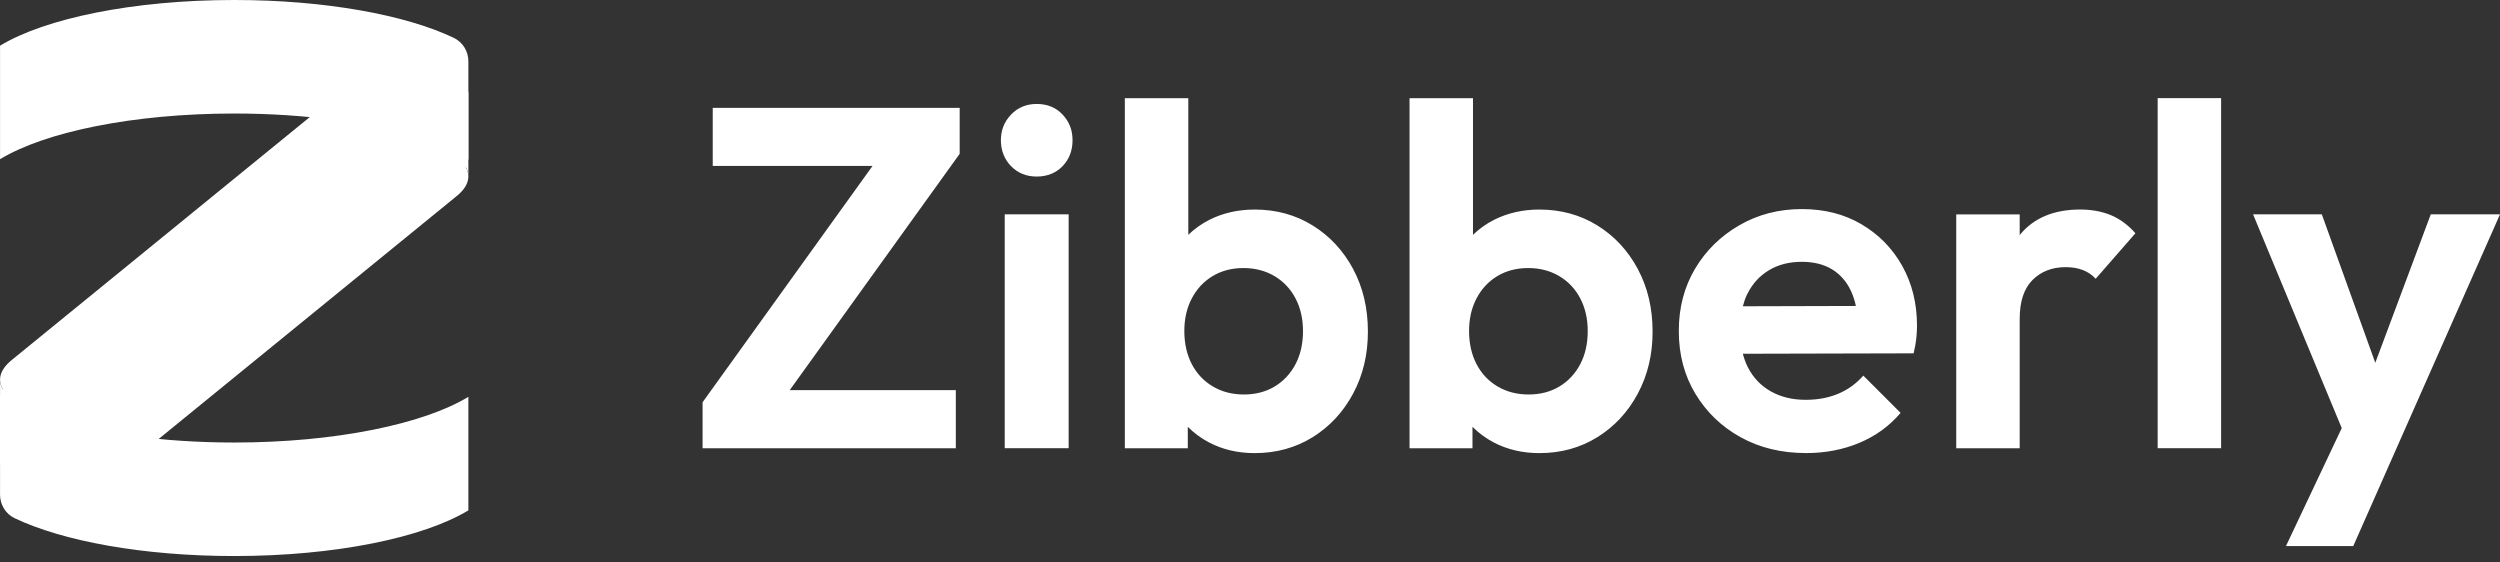
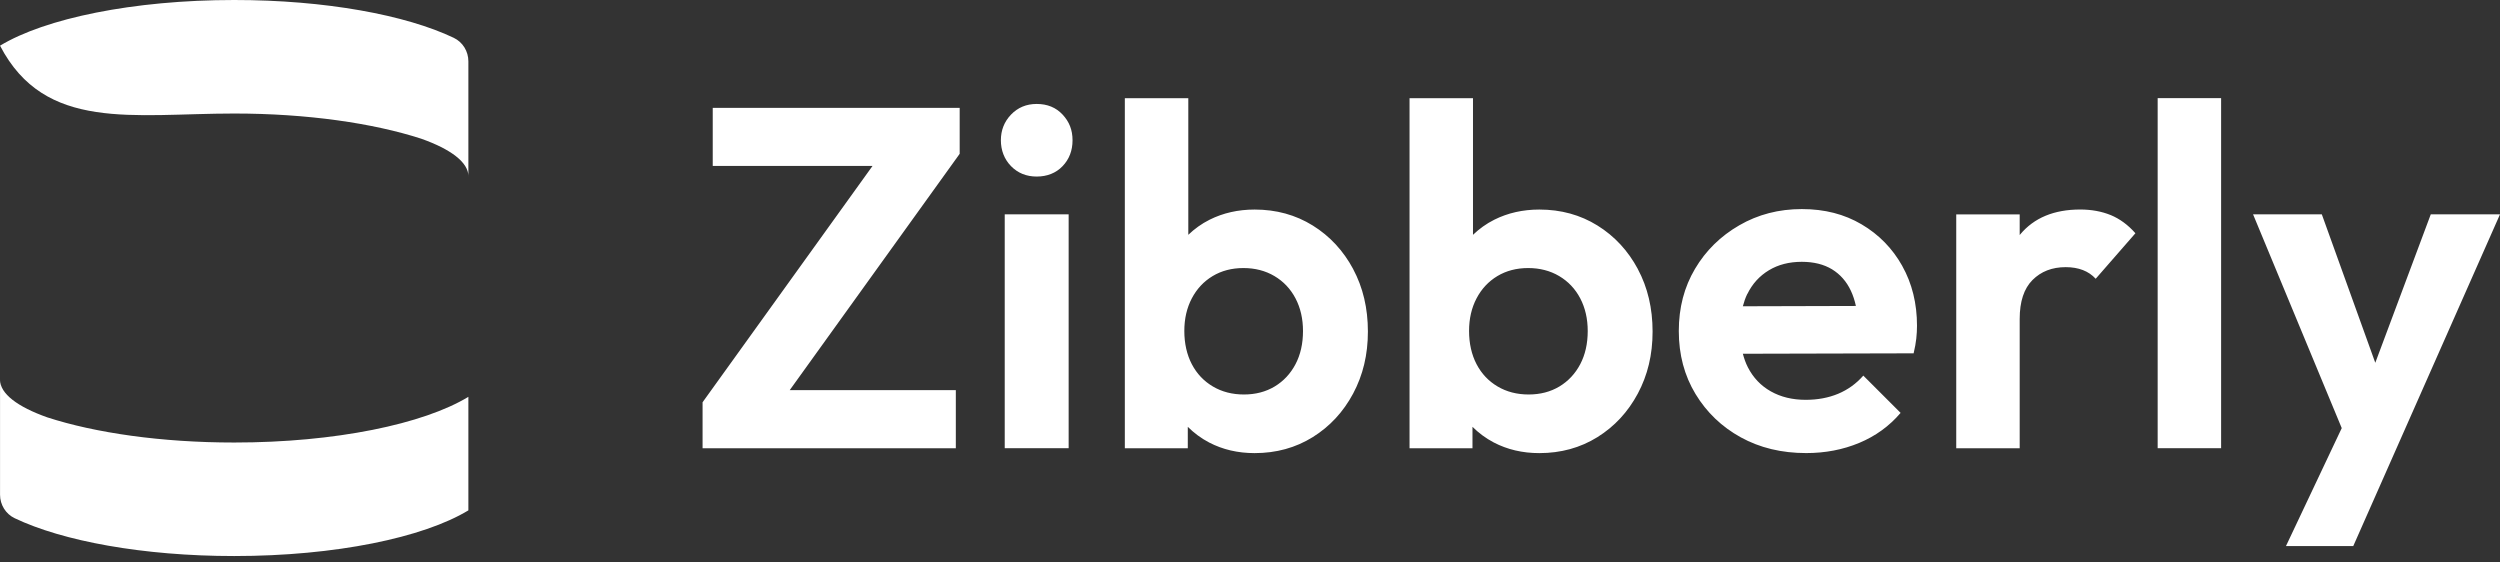
<svg xmlns="http://www.w3.org/2000/svg" width="200" height="45" viewBox="0 0 200 45" fill="none">
  <rect x="0" y="0" width="200" height="45" fill="#333333" stroke="none" />
-   <path d="M37.47 12.72V7.368L33.188 2.515L1.001 28.75C0.358 29.258 0.003 29.801 0.003 30.369C0.003 30.624 0.079 30.875 0.217 31.12L0.003 31.766V37.119L4.282 41.972L36.472 15.737C37.116 15.229 37.47 14.682 37.47 14.117C37.47 13.863 37.395 13.612 37.257 13.367L37.47 12.72Z" fill="white" />
-   <path d="M37.47 14.117V12.736V4.907C37.47 4.106 37.022 3.372 36.3 3.026C32.469 1.199 26.034 0 18.738 0C10.636 0 3.595 1.479 0.003 3.654V12.736C3.591 10.56 10.636 9.082 18.738 9.082C24.571 9.082 29.848 9.851 33.691 11.094C36.064 11.935 37.474 12.984 37.474 14.117H37.47Z" fill="white" />
+   <path d="M37.47 14.117V12.736V4.907C37.47 4.106 37.022 3.372 36.3 3.026C32.469 1.199 26.034 0 18.738 0C10.636 0 3.595 1.479 0.003 3.654C3.591 10.56 10.636 9.082 18.738 9.082C24.571 9.082 29.848 9.851 33.691 11.094C36.064 11.935 37.474 12.984 37.474 14.117H37.47Z" fill="white" />
  <path d="M0.003 30.366V31.747V39.577C0.003 40.377 0.452 41.112 1.174 41.457C5.004 43.284 11.44 44.483 18.735 44.483C26.838 44.483 33.879 43.005 37.47 40.829V31.747C33.882 33.923 26.838 35.402 18.735 35.402C12.902 35.402 7.625 34.633 3.783 33.389C1.41 32.548 0 31.5 0 30.366H0.003Z" fill="white" />
  <path d="M57.019 8.627H76.774V12.306L63.178 31.211H76.466V35.86H56.206V32.181L69.802 13.276H57.019V8.627ZM80.378 35.857H85.492V17.147H80.378V35.857ZM82.936 8.316C82.111 8.316 81.427 8.602 80.883 9.167C80.34 9.735 80.07 10.419 80.07 11.22C80.07 12.02 80.34 12.736 80.883 13.292C81.427 13.847 82.111 14.124 82.936 14.124C83.762 14.124 84.478 13.847 85.008 13.292C85.539 12.736 85.803 12.045 85.803 11.22C85.803 10.394 85.539 9.735 85.008 9.167C84.478 8.598 83.787 8.316 82.936 8.316ZM108.252 21.526C109.04 22.998 109.432 24.665 109.432 26.524C109.432 28.382 109.036 30.011 108.252 31.484C107.464 32.956 106.387 34.118 105.018 34.971C103.649 35.822 102.099 36.249 100.369 36.249C99.025 36.249 97.814 35.964 96.727 35.398C96.078 35.059 95.516 34.633 95.023 34.146V35.863H89.987V7.854H95.064V18.785C95.559 18.311 96.121 17.9 96.768 17.577C97.854 17.034 99.053 16.764 100.372 16.764C102.102 16.764 103.653 17.191 105.021 18.041C106.39 18.892 107.467 20.057 108.255 21.526H108.252ZM104.24 26.483C104.24 25.5 104.039 24.631 103.64 23.868C103.238 23.105 102.676 22.512 101.954 22.085C101.232 21.658 100.403 21.444 99.474 21.444C98.545 21.444 97.726 21.658 97.013 22.085C96.303 22.512 95.748 23.105 95.346 23.868C94.944 24.631 94.746 25.5 94.746 26.483C94.746 27.465 94.947 28.376 95.346 29.136C95.745 29.898 96.307 30.492 97.032 30.919C97.754 31.346 98.583 31.559 99.512 31.559C100.441 31.559 101.26 31.346 101.973 30.919C102.683 30.492 103.238 29.898 103.64 29.136C104.039 28.376 104.24 27.491 104.24 26.483ZM131.027 21.526C131.815 22.998 132.207 24.665 132.207 26.524C132.207 28.382 131.812 30.011 131.027 31.484C130.239 32.956 129.162 34.118 127.794 34.971C126.425 35.822 124.874 36.249 123.144 36.249C121.801 36.249 120.589 35.964 119.503 35.398C118.853 35.059 118.291 34.633 117.798 34.146V35.863H112.763V7.854H117.839V18.785C118.335 18.311 118.897 17.9 119.544 17.577C120.63 17.034 121.829 16.764 123.147 16.764C124.877 16.764 126.428 17.191 127.797 18.041C129.165 18.892 130.242 20.057 131.03 21.526H131.027ZM127.018 26.483C127.018 25.5 126.817 24.631 126.419 23.868C126.017 23.105 125.455 22.512 124.733 22.085C124.011 21.658 123.182 21.444 122.253 21.444C121.324 21.444 120.504 21.658 119.792 22.085C119.082 22.512 118.526 23.105 118.125 23.868C117.723 24.631 117.525 25.5 117.525 26.483C117.525 27.465 117.726 28.376 118.125 29.136C118.523 29.898 119.085 30.492 119.81 30.919C120.532 31.346 121.361 31.559 122.29 31.559C123.22 31.559 124.039 31.346 124.752 30.919C125.461 30.492 126.017 29.898 126.419 29.136C126.817 28.376 127.018 27.491 127.018 26.483ZM152.179 21.275C152.967 22.681 153.36 24.276 153.36 26.059C153.36 26.395 153.341 26.737 153.303 27.086C153.266 27.434 153.193 27.83 153.09 28.266L139.428 28.3C139.528 28.677 139.654 29.038 139.823 29.371C140.25 30.209 140.862 30.856 141.663 31.308C142.463 31.76 143.393 31.986 144.454 31.986C145.408 31.986 146.274 31.826 147.05 31.503C147.825 31.179 148.497 30.696 149.065 30.049L152.048 33.031C151.143 34.093 150.038 34.89 148.736 35.433C147.433 35.976 146.017 36.246 144.495 36.246C142.532 36.246 140.787 35.825 139.264 34.987C137.742 34.149 136.533 32.991 135.642 31.521C134.75 30.049 134.304 28.37 134.304 26.486C134.304 24.602 134.738 22.967 135.601 21.507C136.464 20.047 137.648 18.886 139.145 18.023C140.643 17.156 142.31 16.726 144.143 16.726C145.976 16.726 147.546 17.134 148.927 17.947C150.308 18.76 151.395 19.872 152.183 21.278L152.179 21.275ZM139.782 23.519C139.632 23.824 139.519 24.157 139.428 24.502L148.472 24.477C148.375 24.034 148.243 23.629 148.073 23.268C147.725 22.521 147.219 21.947 146.563 21.545C145.904 21.146 145.097 20.945 144.143 20.945C143.135 20.945 142.256 21.171 141.509 21.623C140.759 22.075 140.184 22.709 139.786 23.523L139.782 23.519ZM168.855 17.206C168.133 16.911 167.317 16.761 166.416 16.761C164.325 16.761 162.721 17.426 161.613 18.757C161.6 18.773 161.588 18.792 161.575 18.807V17.15H156.499V35.86H161.575V25.516C161.575 24.122 161.917 23.083 162.602 22.399C163.286 21.714 164.171 21.372 165.255 21.372C165.769 21.372 166.228 21.451 166.63 21.605C167.028 21.758 167.37 21.991 167.656 22.301L170.833 18.66C170.24 17.988 169.58 17.505 168.858 17.206H168.855ZM172.613 35.857H177.689V7.848H172.613V35.857ZM194.462 17.147L190.023 29.023L185.745 17.147H180.245L187.339 34.249L182.878 43.683H188.262L191.672 35.973L200 17.147H194.459H194.462Z" fill="white" />
</svg>